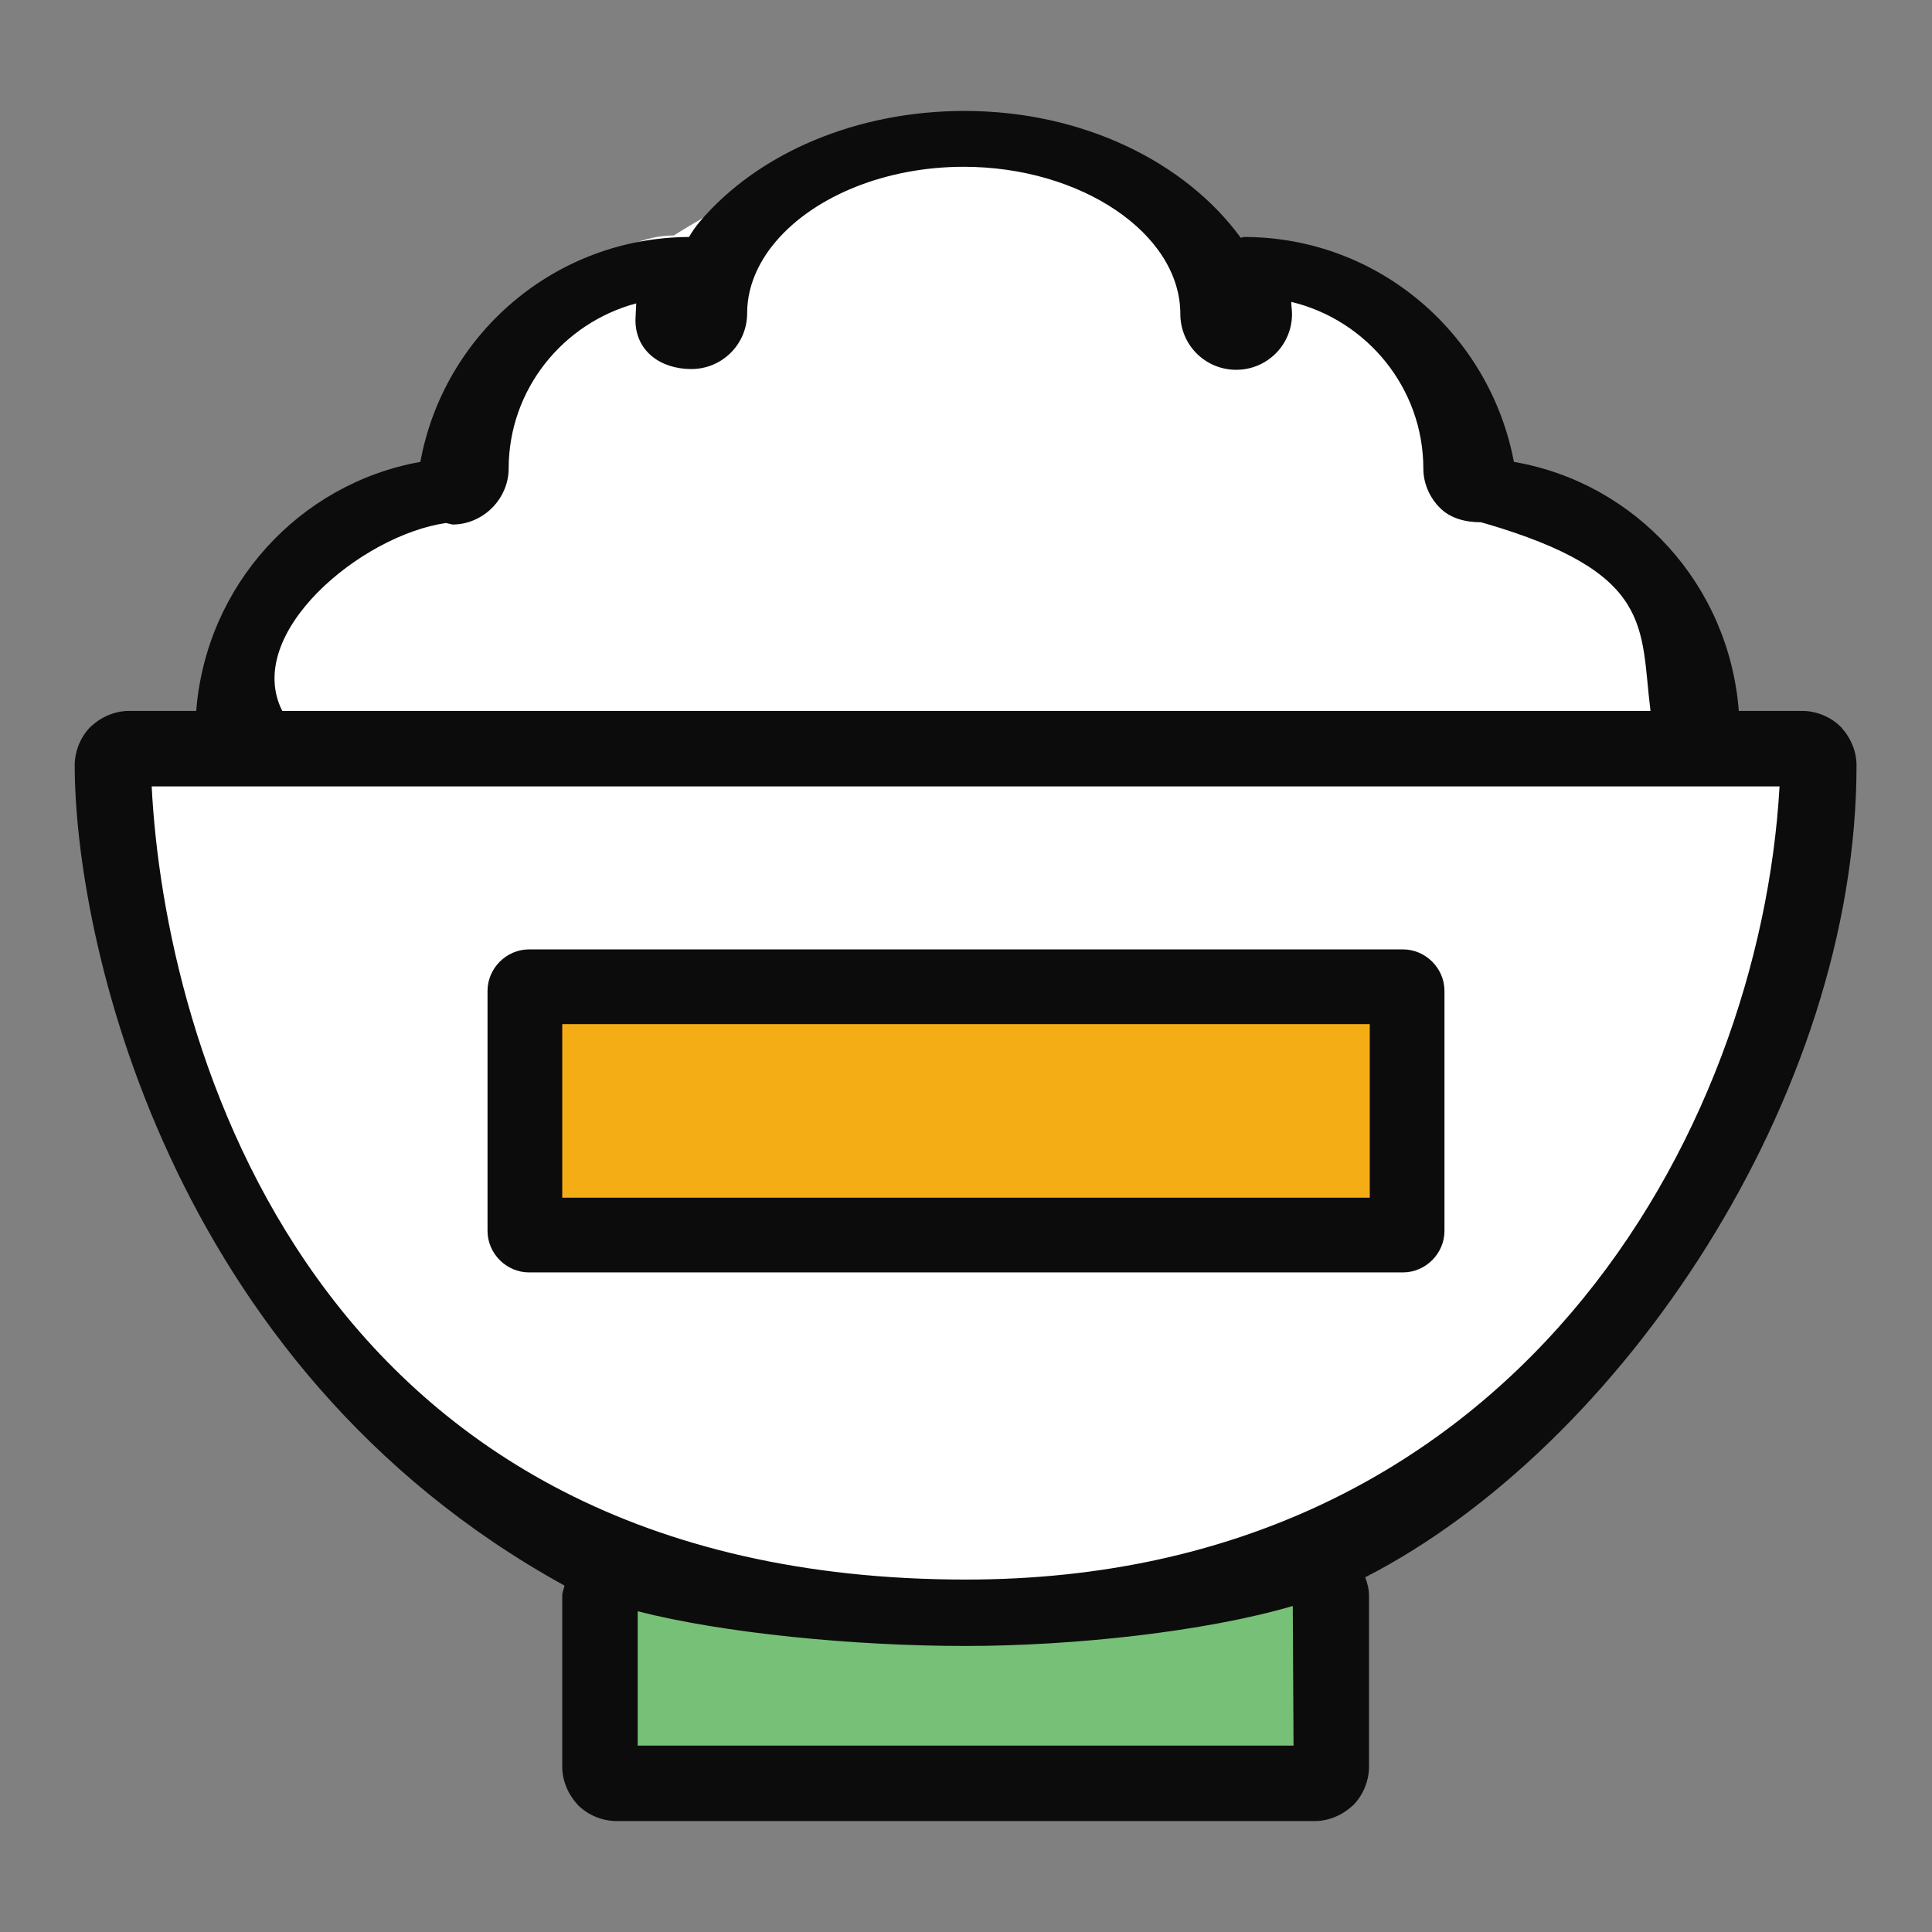
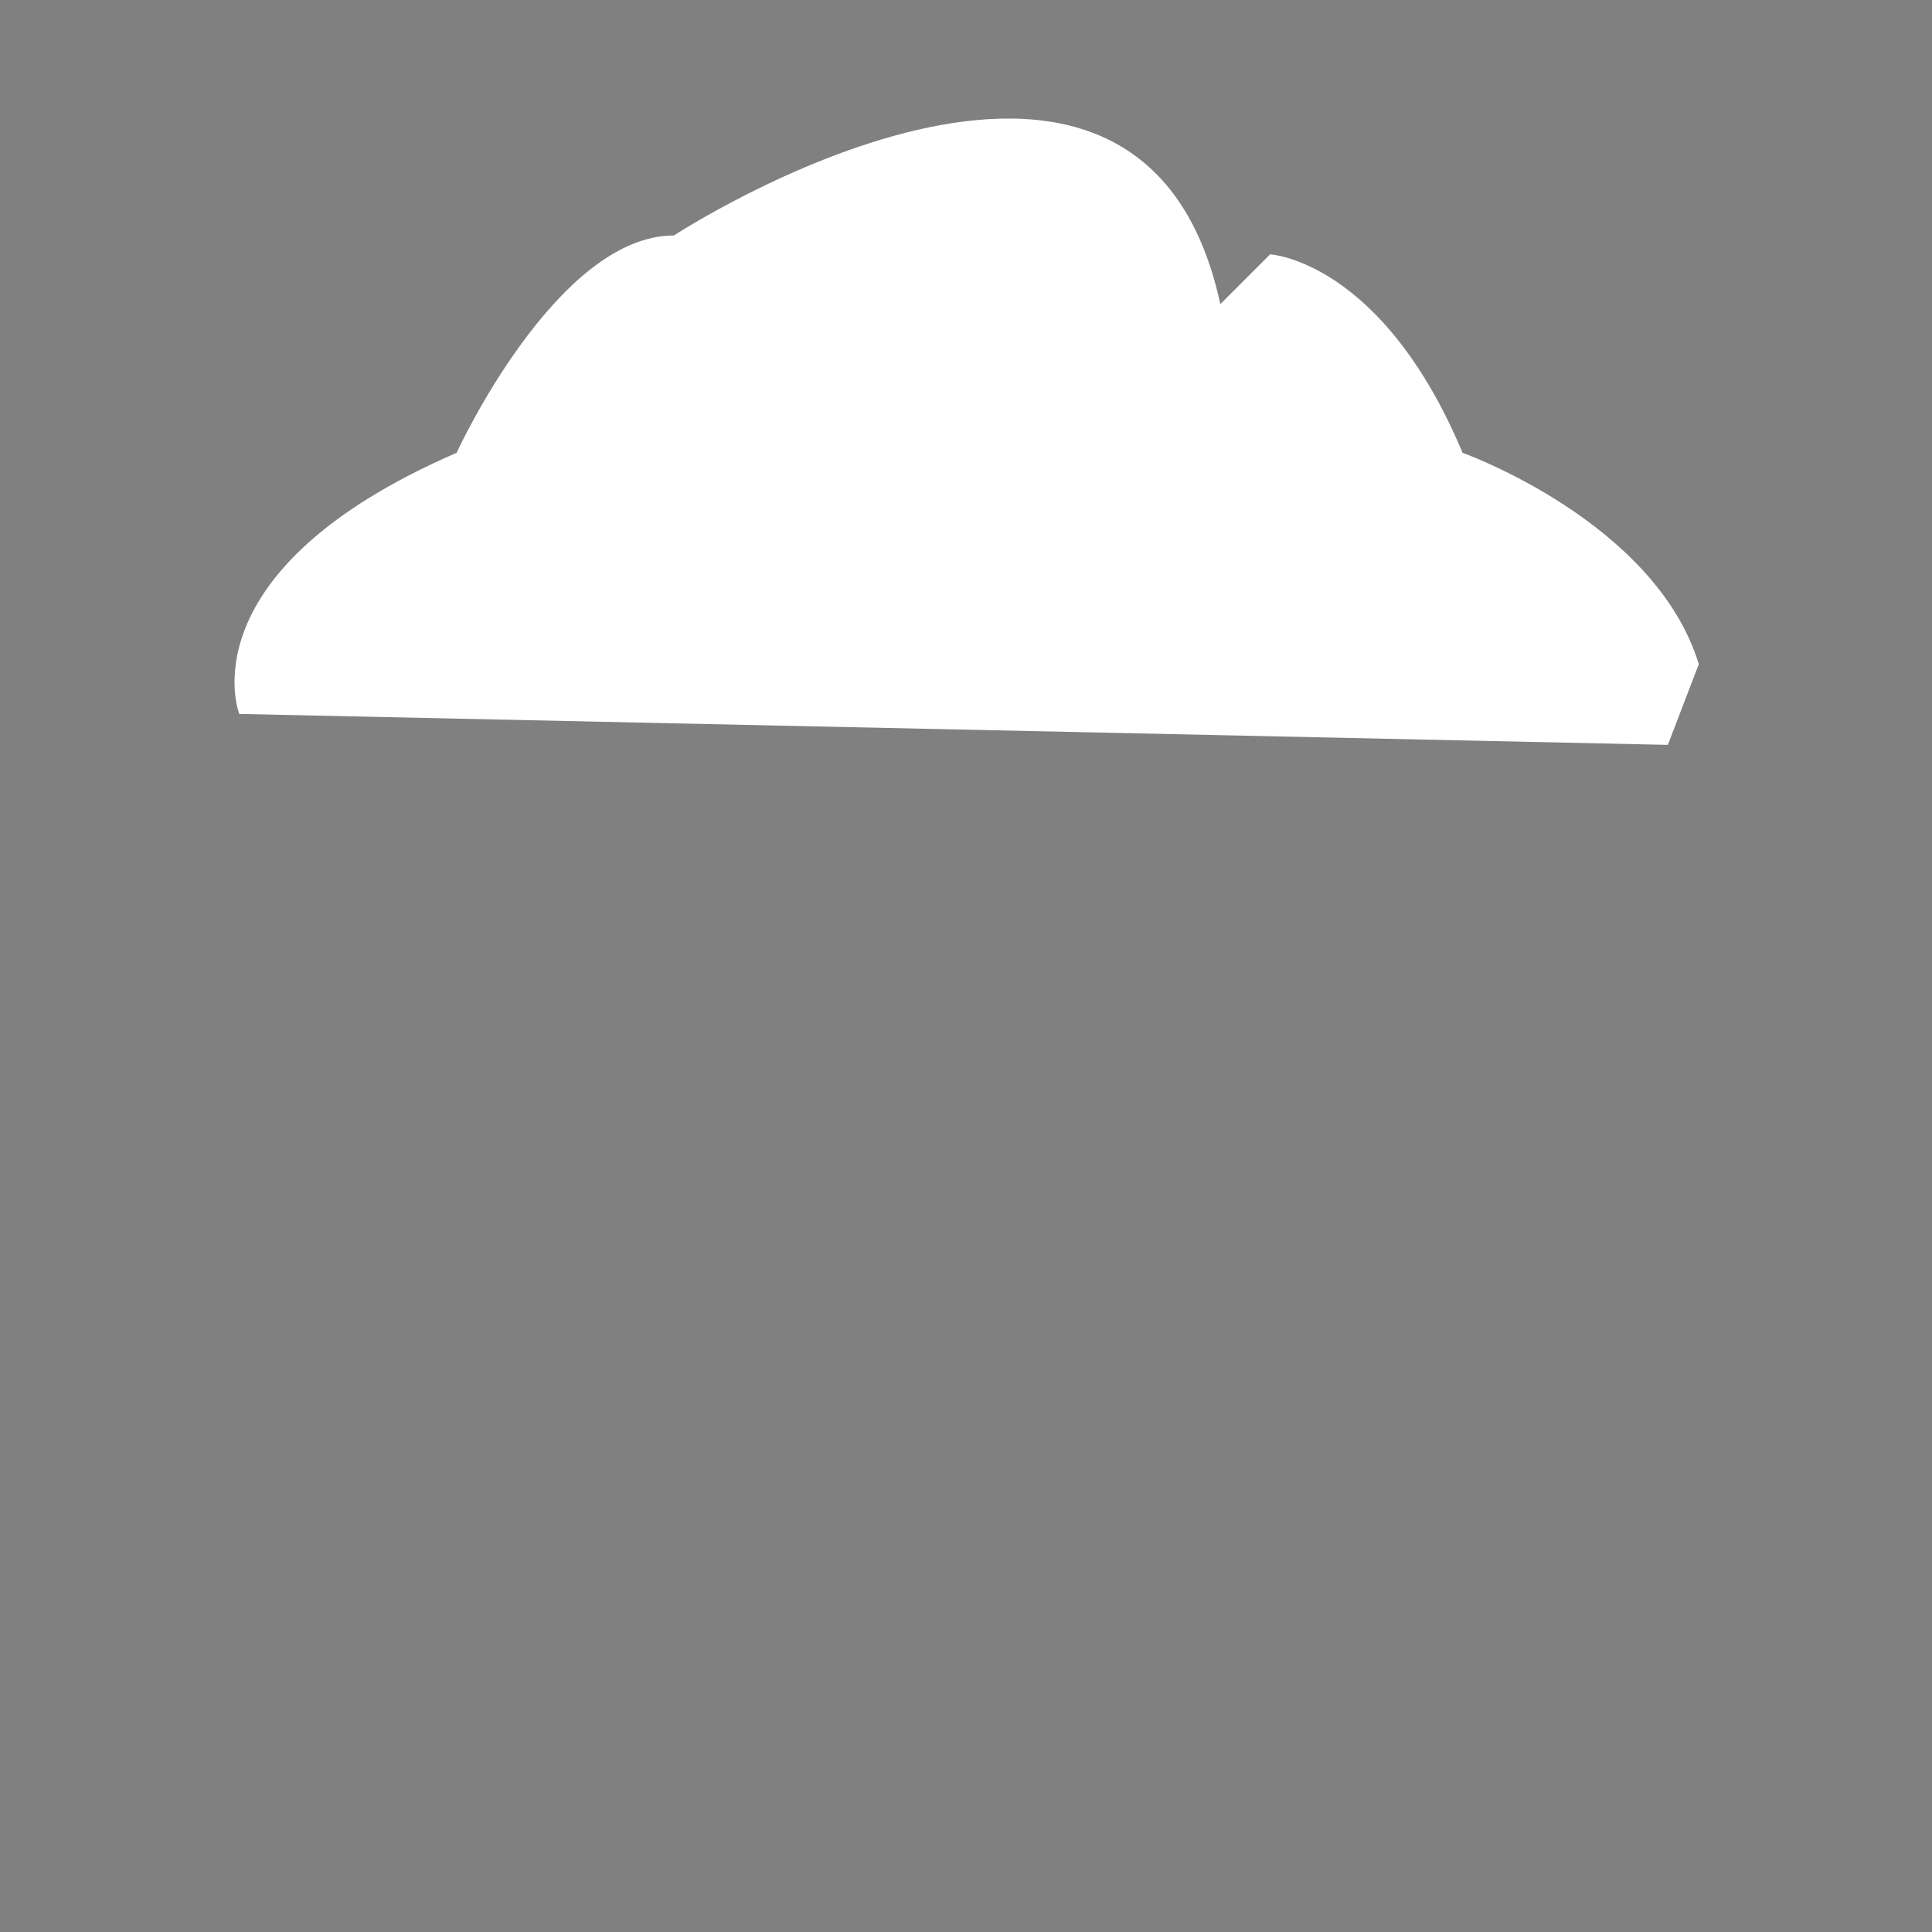
<svg xmlns="http://www.w3.org/2000/svg" version="1.1" x="0px" y="0px" viewBox="0 0 256 256" enable-background="new 0 0 256 256" xml:space="preserve">
  <rect x="0" y="0" width="256" height="256" fill="#808080" stroke="none" />
  <g>
    <path fill="#ffffff" d="M31.7,94.6c0,0-7.4-18.9,28.8-34.6c0,0,13.2-28.8,28.8-28.8c0,0,61.7-40.3,72.4,9.1l6.6-6.6 c0,0,14.8,0.8,25.5,26.3c0,0,25.5,9.1,31.3,28l-4.1,10.7L31.7,94.6z" />
-     <path fill="#ffffff" d="M16,96.3l223.1,1.6c0,0,2.5,111.1-119.4,112.8C119.8,210.7,24.3,218.1,16,96.3z" />
-     <path fill="#77c077" d="M81.1,210.5h96.3v23.9H81.1V210.5z" />
-     <path fill="#0d0c0c" d="M246,101.4c0-1.9-0.8-3.7-2.1-5.1c-1.3-1.3-3.2-2.1-5.1-2.1h-8.4c-1.3-16.7-13.6-30.2-29.8-33 c-3.2-16.9-17.9-29.8-35.8-29.8c-0.1,0-0.2,0.1-0.4,0.1c-7.3-10-20.9-16.8-36.6-16.8c-14.2,0-27.3,5.5-35.1,14.7 c-0.5,0.6-1,1.3-1.4,2c-17.8,0.1-32.5,12.9-35.6,29.8c-16.1,2.9-28.4,16.4-29.7,33h-8.9c-1.9,0-3.7,0.8-5.1,2.1 c-1.3,1.3-2.1,3.2-2.1,5.1c0,22.3,11.9,79.5,64.9,108.7c-0.1,0.5-0.3,0.9-0.3,1.3v22.7c0,1.9,0.8,3.7,2.1,5.1 c1.3,1.3,3.2,2.1,5.1,2.1h92.5c1.9,0,3.7-0.8,5.1-2.1c1.3-1.3,2.1-3.2,2.1-5.1v-22.7c0-0.8-0.2-1.6-0.5-2.4 C214.8,191.6,246,145.3,246,101.4L246,101.4z M59.1,69.3l0.4,0.1c0.2,0,0.3,0.1,0.5,0.1c1.9,0,3.8-0.8,5.2-2.2s2.2-3.3,2.2-5.2 c0-10.5,7.2-19.3,16.9-21.9c0,0.5-0.1,1.8-0.1,2.2c0,4.1,3.3,6.5,7.4,6.5s7.4-3.3,7.4-7.4c0-4.2,2.1-7.5,3.8-9.5 c5.2-6.1,14.7-9.9,24.9-9.9c15.6,0,28.7,8.9,28.7,19.5c0,4.1,3.3,7.4,7.4,7.4c4.1,0,7.4-3.3,7.4-7.4c0-0.5-0.1-1-0.1-1.6 c10,2.4,17.5,11.4,17.5,22.1c0,1.9,0.8,3.8,2.2,5.2c1.4,1.4,3.4,1.9,5.4,1.9c0.2,0,0.2,0.1,0.4,0.1c22.7,6.6,20.7,13.8,22.1,24.9 H37.4C32.2,83.9,47.9,70.9,59.1,69.3z M171.4,231.3H84.5v-17.8c11.3,2.9,28.6,4.6,43.4,4.6c14.4,0,31.8-1.9,43.4-5.3L171.4,231.3 L171.4,231.3L171.4,231.3z M128,209.3c-87,0-106.2-71.3-107.9-105.1h215.7C233.2,150.1,200.7,209.3,128,209.3z" />
-     <path fill="#f5ad16" d="M74.1,129.8h107.8v34.9H74.1V129.8z" />
-     <path fill="#0d0c0c" d="M185.9,125.8H70.1c-3,0-5.5,2.5-5.5,5.5v31.8c0,3,2.5,5.5,5.5,5.5h115.8c3,0,5.5-2.5,5.5-5.5v-31.8 C191.4,128.3,188.9,125.8,185.9,125.8z M181.5,158.7h-107v-23h107V158.7z" />
  </g>
</svg>